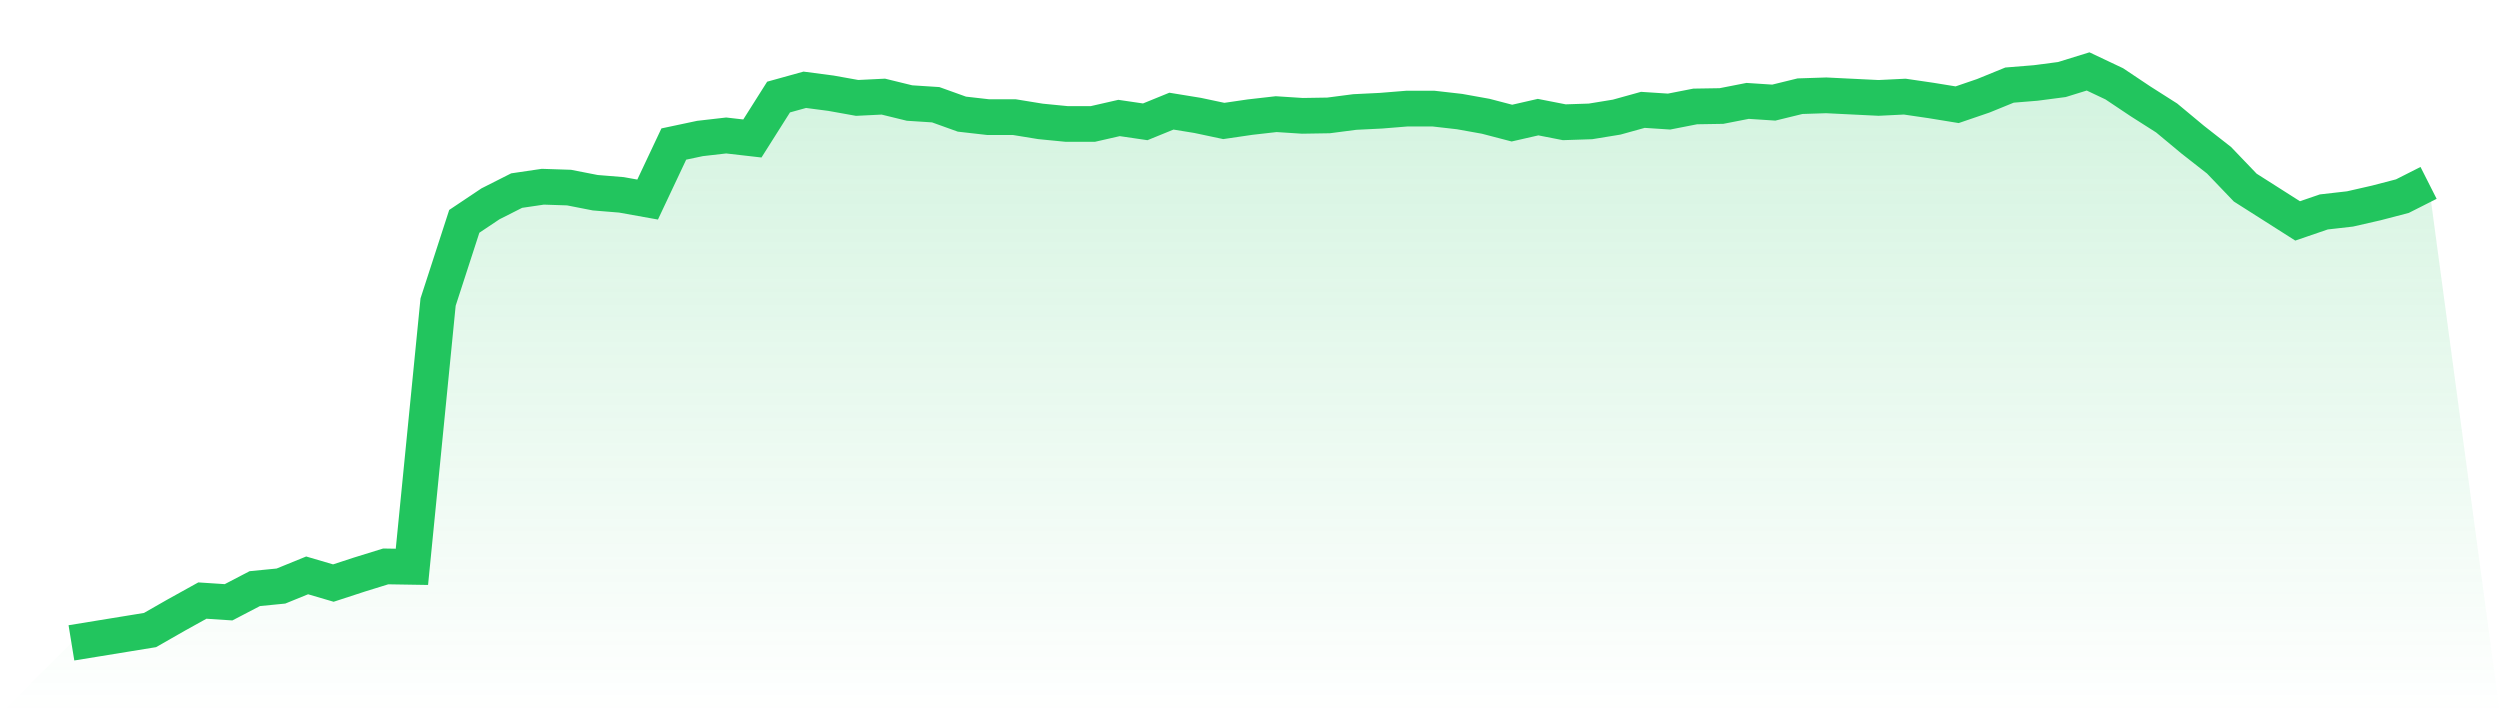
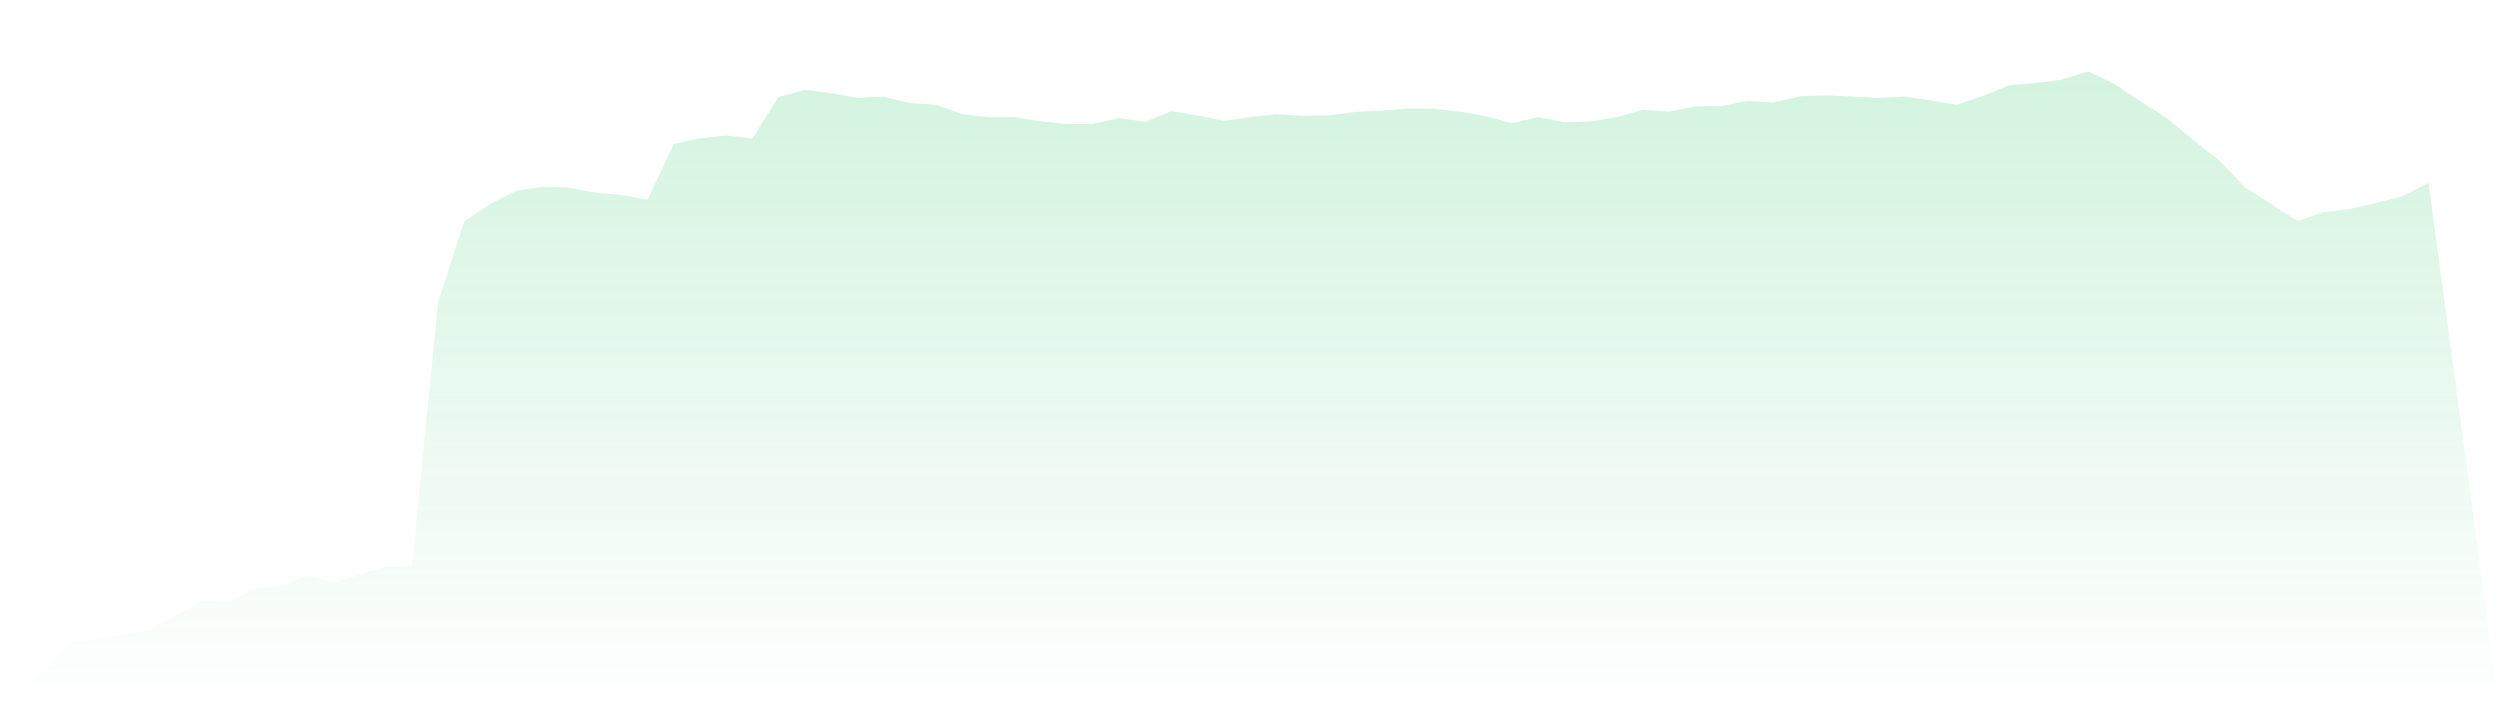
<svg xmlns="http://www.w3.org/2000/svg" viewBox="0 0 140 40">
  <defs>
    <linearGradient id="gradient" x1="0" x2="0" y1="0" y2="1">
      <stop offset="0%" stop-color="#22c55e" stop-opacity="0.2" />
      <stop offset="100%" stop-color="#22c55e" stop-opacity="0" />
    </linearGradient>
  </defs>
  <path d="M4,36 L4,36 L5.467,35.761 L6.933,35.522 L8.4,35.283 L9.867,34.445 L11.333,33.632 L12.8,33.728 L14.267,32.963 L15.733,32.819 L17.2,32.221 L18.667,32.652 L20.133,32.173 L21.6,31.719 L23.067,31.743 L24.533,16.915 L26,12.395 L27.467,11.414 L28.933,10.673 L30.4,10.457 L31.867,10.505 L33.333,10.792 L34.8,10.912 L36.267,11.175 L37.733,8.066 L39.2,7.755 L40.667,7.587 L42.133,7.755 L43.6,5.435 L45.067,5.028 L46.533,5.22 L48,5.483 L49.467,5.411 L50.933,5.77 L52.4,5.865 L53.867,6.392 L55.333,6.559 L56.8,6.559 L58.267,6.798 L59.733,6.942 L61.2,6.942 L62.667,6.607 L64.133,6.822 L65.6,6.224 L67.067,6.463 L68.533,6.774 L70,6.559 L71.467,6.392 L72.933,6.487 L74.4,6.463 L75.867,6.272 L77.333,6.2 L78.8,6.081 L80.267,6.081 L81.733,6.248 L83.2,6.511 L84.667,6.894 L86.133,6.559 L87.6,6.846 L89.067,6.798 L90.533,6.559 L92,6.152 L93.467,6.248 L94.933,5.961 L96.4,5.937 L97.867,5.65 L99.333,5.746 L100.8,5.387 L102.267,5.339 L103.733,5.411 L105.2,5.483 L106.667,5.411 L108.133,5.626 L109.6,5.865 L111.067,5.363 L112.533,4.765 L114,4.646 L115.467,4.454 L116.933,4 L118.4,4.694 L119.867,5.674 L121.333,6.607 L122.8,7.827 L124.267,8.975 L125.733,10.505 L127.2,11.438 L128.667,12.371 L130.133,11.868 L131.6,11.701 L133.067,11.366 L134.533,10.984 L136,10.242 L140,40 L0,40 z" fill="url(#gradient)" />
-   <path d="M4,36 L4,36 L5.467,35.761 L6.933,35.522 L8.4,35.283 L9.867,34.445 L11.333,33.632 L12.8,33.728 L14.267,32.963 L15.733,32.819 L17.2,32.221 L18.667,32.652 L20.133,32.173 L21.6,31.719 L23.067,31.743 L24.533,16.915 L26,12.395 L27.467,11.414 L28.933,10.673 L30.4,10.457 L31.867,10.505 L33.333,10.792 L34.8,10.912 L36.267,11.175 L37.733,8.066 L39.2,7.755 L40.667,7.587 L42.133,7.755 L43.6,5.435 L45.067,5.028 L46.533,5.22 L48,5.483 L49.467,5.411 L50.933,5.77 L52.4,5.865 L53.867,6.392 L55.333,6.559 L56.8,6.559 L58.267,6.798 L59.733,6.942 L61.2,6.942 L62.667,6.607 L64.133,6.822 L65.6,6.224 L67.067,6.463 L68.533,6.774 L70,6.559 L71.467,6.392 L72.933,6.487 L74.4,6.463 L75.867,6.272 L77.333,6.2 L78.8,6.081 L80.267,6.081 L81.733,6.248 L83.2,6.511 L84.667,6.894 L86.133,6.559 L87.6,6.846 L89.067,6.798 L90.533,6.559 L92,6.152 L93.467,6.248 L94.933,5.961 L96.4,5.937 L97.867,5.65 L99.333,5.746 L100.8,5.387 L102.267,5.339 L103.733,5.411 L105.2,5.483 L106.667,5.411 L108.133,5.626 L109.6,5.865 L111.067,5.363 L112.533,4.765 L114,4.646 L115.467,4.454 L116.933,4 L118.4,4.694 L119.867,5.674 L121.333,6.607 L122.8,7.827 L124.267,8.975 L125.733,10.505 L127.2,11.438 L128.667,12.371 L130.133,11.868 L131.6,11.701 L133.067,11.366 L134.533,10.984 L136,10.242" fill="none" stroke="#22c55e" stroke-width="2" />
</svg>